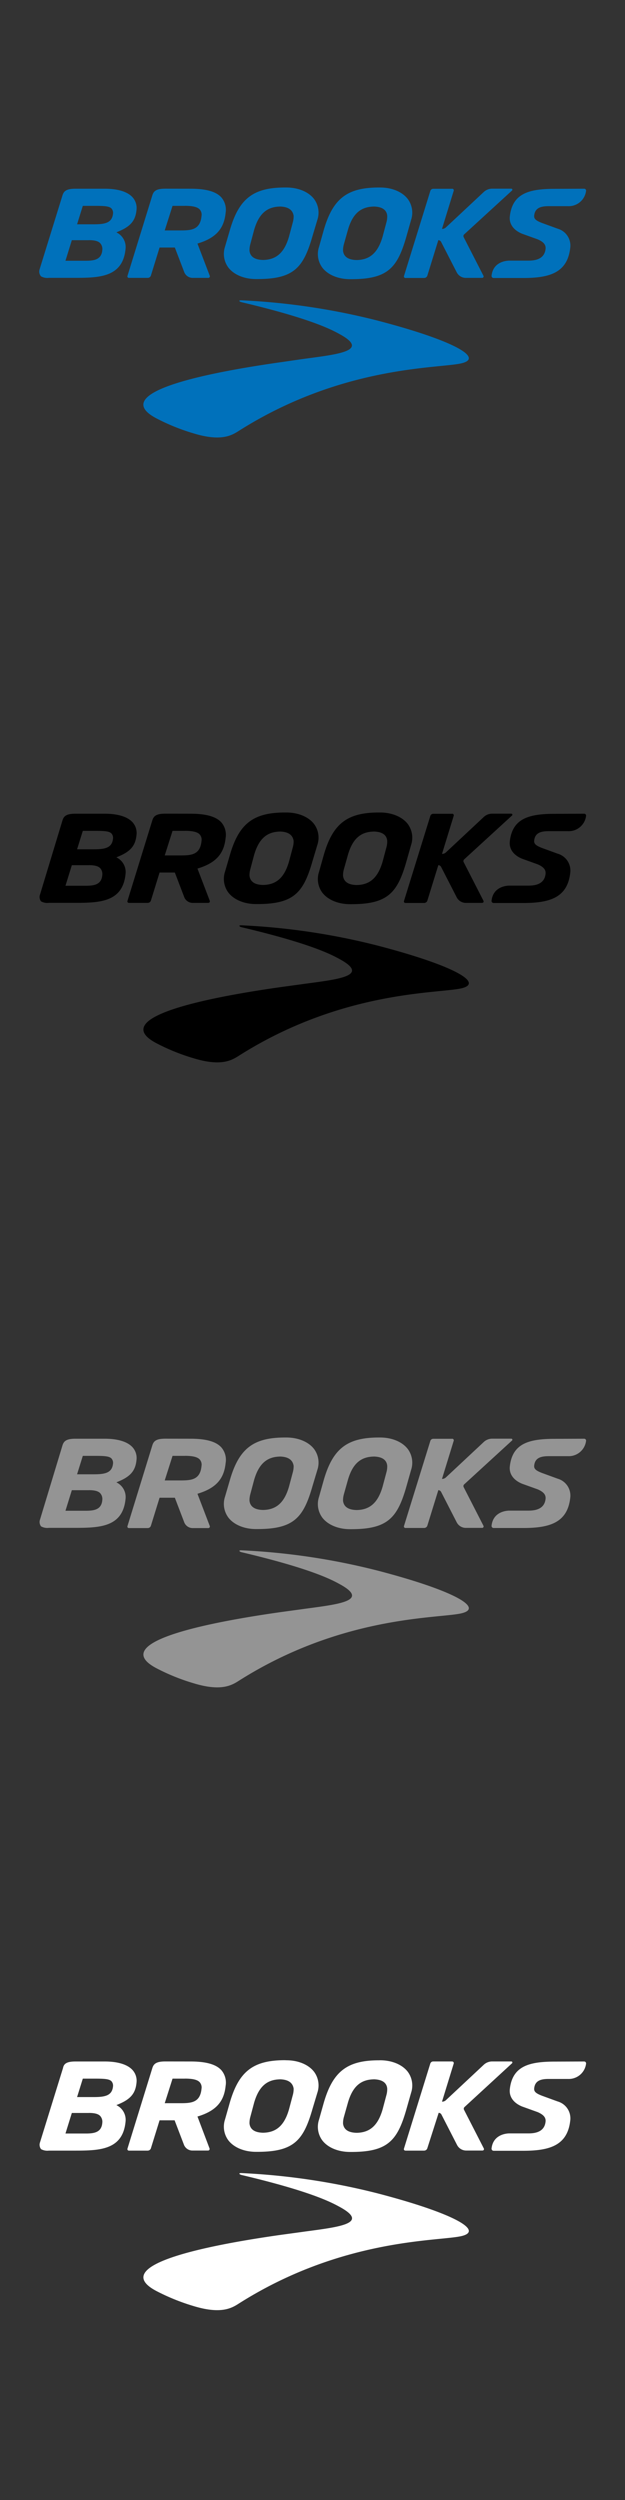
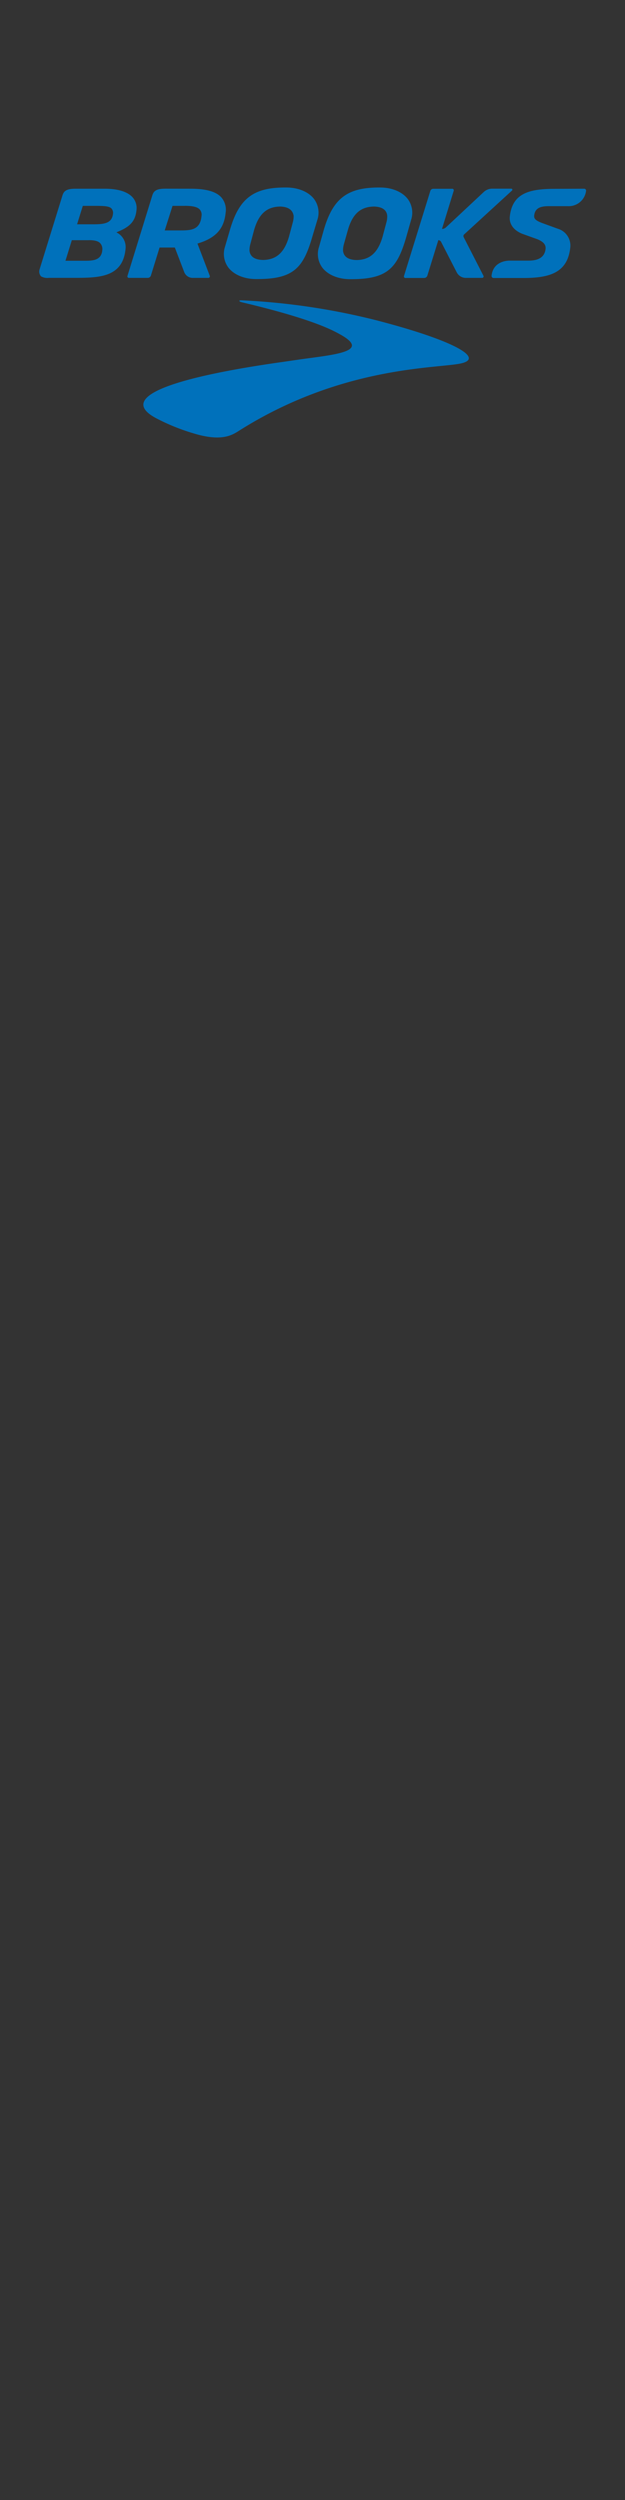
<svg xmlns="http://www.w3.org/2000/svg" viewBox="0 0 160 640">
  <rect x="0" y="0" width="160" height="640" fill="#333333" stroke="none" />
  <defs>
    <style>.cls-1{fill:#0071bb;}.cls-1,.cls-2,.cls-3,.cls-4{fill-rule:evenodd;}.cls-3{fill:#949494;}.cls-4{fill:#fff;}</style>
  </defs>
  <g id="Deckers">
    <g id="BROOKS">
      <path id="CLR" class="cls-1" d="M61.87,76.88a172.79,172.79,0,0,1,34.78,5.19c19.86,5.18,27.54,9.71,21.2,11S87.14,93.76,61,110.39c-1.81,1.15-4.55,2.64-11.36.58a52.71,52.71,0,0,1-9.5-3.82c-13.63-7.08,16.71-12.26,31-14.32l1-.14L76.87,92l1.36-.19.54-.07c8.37-1.12,15.76-2.07,8.13-6.23-2-1.09-7.17-3.91-25-8.13,0,0-.68-.14-.63-.39C61.25,77,61.29,76.85,61.87,76.88ZM97.32,48c3,0,5.7,1.11,7.11,3a5.89,5.89,0,0,1,.81,5.3l-1.18,4.17c-2.31,8.12-4.8,11-14.13,11H89.6c-3,0-5.71-1.11-7.12-3a5.85,5.85,0,0,1-.8-5.3L82.85,59c2.32-8.13,6-11,14.13-11Zm-24,0c3,0,5.71,1.11,7.12,3a5.86,5.86,0,0,1,.8,5.3L80,60.44c-2.32,8.12-4.8,11-14.13,11h-.34c-3,0-5.7-1.11-7.11-3a5.88,5.88,0,0,1-.81-5.3L58.82,59c2.32-8.13,6-11,14.13-11Zm-53.95.31h7.41c3.38,0,5.86.76,7.16,2.2a4.11,4.11,0,0,1,1,3.28c-.27,2.73-1.56,4.23-4.77,5.53l-.37.15.34.2a4.16,4.16,0,0,1,2,4.06c-.69,7.08-6.39,7.39-12.63,7.4h-7a3.29,3.29,0,0,1-2-.38A1.83,1.83,0,0,1,10.12,69L16,50C16.34,48.92,17,48.31,19.33,48.31Zm96.39,0a.41.41,0,0,1,.39.53h0l-3,9.76a1.43,1.43,0,0,0,1-.38h0l9.62-9a3.16,3.16,0,0,1,2.2-.92h4.93a.27.27,0,0,1,.18.47h0L118.83,60a.59.59,0,0,0-.13.71h0l5.07,9.9a.37.37,0,0,1-.33.53h-4.18a2.63,2.63,0,0,1-2.34-1.42h0l-4-7.8a.84.84,0,0,0-.71-.44h0l-2.82,9.12a.87.87,0,0,1-.78.56h-4.82a.38.38,0,0,1-.37-.5h0l6.75-21.8a.78.78,0,0,1,.73-.53h4.83Zm33.79,0a.49.49,0,0,1,.48.58,4.47,4.47,0,0,1-4.63,3.89h-4.9c-1.83,0-3.55.3-3.75,2.43-.09.88.59,1.32,2,1.87l4,1.46a4.5,4.5,0,0,1,3.22,5c-.75,6.33-5.36,7.63-12.05,7.63h-7.55a.53.53,0,0,1-.53-.6c.42-3.69,4-3.84,4.5-3.85h5c2.67,0,4.13-1,4.33-3.05.09-1-.51-1.74-2-2.39l-4-1.44c-2.21-.9-3.36-2.51-3.16-4.42.65-5.9,4.88-7.08,11.5-7.08Zm-100.79,0c4,0,6.55.73,7.91,2.23a4.88,4.88,0,0,1,1.09,3.95c-.4,4.06-2.49,6.4-7,7.8l-.21.07,3.15,8.24a.4.4,0,0,1-.38.54h-3.9a2.33,2.33,0,0,1-2.29-1.57l-2.37-6.2H40.85l-2.23,7.21a.87.87,0,0,1-.78.56H33a.38.38,0,0,1-.37-.5L39,50c.34-1.09,1-1.7,3.33-1.7Zm-26,13.18H18.39l-1.63,5.26h4.32c2.2,0,4.88.19,5.11-2.74a2.22,2.22,0,0,0-.52-1.73C25.12,61.68,24.11,61.48,22.72,61.48Zm72.92-8.61h0c-3.41.06-5.45,1.92-6.62,6L88,62.65a5.73,5.73,0,0,0-.18,1.57c.18,1.52,1.36,2.31,3.5,2.35,3.41-.06,5.45-1.92,6.63-6l1-3.75a5.66,5.66,0,0,0,.18-1.56C99,53.7,97.78,52.91,95.64,52.87Zm-24,0h0c-3.41.06-5.45,1.92-6.63,6l-1,3.75a5.73,5.73,0,0,0-.18,1.57c.18,1.52,1.35,2.31,3.49,2.35,3.42-.06,5.46-1.92,6.63-6l1-3.75a5.66,5.66,0,0,0,.18-1.56C74.92,53.7,73.74,52.91,71.6,52.87Zm-24.31-.18H44.17l-2,6.29h3.73c2.86,0,5.34,0,5.69-3.7a2,2,0,0,0-.44-1.64C50.58,53,49.38,52.69,47.29,52.69Zm-26.17,0-1.47,4.72H24c2.79,0,4.64-.32,4.92-2.63a1.71,1.71,0,0,0-.35-1.38c-.58-.65-1.88-.71-4.44-.71Z" />
-       <path id="CLR-Copy" class="cls-2" d="M61.87,236.88a172.79,172.79,0,0,1,34.78,5.19c19.86,5.18,27.54,9.71,21.2,11s-30.71.66-56.84,17.29c-1.81,1.15-4.55,2.64-11.36.58a52.71,52.71,0,0,1-9.5-3.82c-13.63-7.08,16.71-12.26,31-14.32l1-.14,4.75-.65,1.36-.19.54-.07c8.37-1.12,15.76-2.07,8.13-6.23-2-1.09-7.17-3.91-25-8.13,0,0-.68-.14-.63-.39C61.25,237,61.29,236.85,61.87,236.88ZM97.32,208c3,0,5.7,1.11,7.11,3a5.89,5.89,0,0,1,.81,5.3l-1.18,4.17c-2.31,8.12-4.8,11-14.13,11H89.6c-3,0-5.71-1.11-7.12-3a5.85,5.85,0,0,1-.8-5.3L82.85,219c2.32-8.13,6-11,14.13-11Zm-24,0c3,0,5.71,1.11,7.12,3a5.86,5.86,0,0,1,.8,5.3L80,220.44c-2.32,8.12-4.8,11-14.13,11h-.34c-3,0-5.7-1.11-7.11-3a5.88,5.88,0,0,1-.81-5.3L58.82,219c2.32-8.13,6-11,14.13-11Zm-53.95.31h7.41c3.38,0,5.86.76,7.16,2.2a4.11,4.11,0,0,1,1,3.28c-.27,2.73-1.56,4.23-4.77,5.53l-.37.15.34.2a4.16,4.16,0,0,1,2,4.06c-.69,7.08-6.39,7.39-12.63,7.4h-7a3.29,3.29,0,0,1-2-.38,1.83,1.83,0,0,1-.26-1.76L16,210C16.34,208.92,17,208.31,19.33,208.31Zm96.39,0a.41.41,0,0,1,.39.53h0l-3,9.76a1.43,1.43,0,0,0,1-.38h0l9.62-9a3.16,3.16,0,0,1,2.2-.92h4.93a.27.27,0,0,1,.18.47h0L118.83,220a.59.59,0,0,0-.13.71h0l5.07,9.9a.37.37,0,0,1-.33.53h-4.18a2.63,2.63,0,0,1-2.34-1.42h0l-4-7.8a.84.84,0,0,0-.71-.44h0l-2.82,9.12a.87.87,0,0,1-.78.56h-4.82a.38.38,0,0,1-.37-.5h0l6.75-21.8a.78.78,0,0,1,.73-.53h4.83Zm33.79,0a.49.49,0,0,1,.48.58,4.47,4.47,0,0,1-4.63,3.89h-4.9c-1.83,0-3.55.3-3.75,2.43-.09.88.59,1.32,2,1.87l4,1.46a4.5,4.5,0,0,1,3.22,5c-.75,6.33-5.36,7.63-12.05,7.63h-7.55a.53.53,0,0,1-.53-.6c.42-3.69,4-3.84,4.5-3.85h5c2.67,0,4.13-1,4.33-3.05.09-1-.51-1.74-2-2.39l-4-1.44c-2.21-.9-3.36-2.51-3.16-4.42.65-5.9,4.88-7.08,11.5-7.08Zm-100.79,0c4,0,6.55.73,7.91,2.23a4.88,4.88,0,0,1,1.09,3.95c-.4,4.06-2.49,6.4-7,7.8l-.21.07,3.15,8.24a.4.4,0,0,1-.38.54h-3.9a2.33,2.33,0,0,1-2.29-1.57l-2.37-6.2H40.85l-2.23,7.21a.87.87,0,0,1-.78.56H33a.38.38,0,0,1-.37-.5L39,210c.34-1.09,1-1.7,3.33-1.7Zm-26,13.18H18.39l-1.63,5.26h4.32c2.2,0,4.88.19,5.11-2.74a2.22,2.22,0,0,0-.52-1.73C25.12,221.68,24.11,221.48,22.72,221.48Zm72.92-8.61h0c-3.41.06-5.45,1.92-6.62,6L88,222.65a5.71,5.71,0,0,0-.18,1.56c.18,1.53,1.36,2.32,3.5,2.36,3.41-.06,5.45-1.92,6.63-6l1-3.75a5.66,5.66,0,0,0,.18-1.56C99,213.7,97.78,212.91,95.64,212.87Zm-24,0h0c-3.41.06-5.45,1.92-6.63,6l-1,3.75a5.71,5.71,0,0,0-.18,1.56c.18,1.53,1.35,2.32,3.49,2.36,3.42-.06,5.46-1.92,6.63-6l1-3.75a5.66,5.66,0,0,0,.18-1.56C74.92,213.7,73.74,212.91,71.6,212.87Zm-24.31-.18H44.17l-2,6.29h3.73c2.86,0,5.34,0,5.69-3.7a2,2,0,0,0-.44-1.64C50.58,213,49.38,212.69,47.29,212.69Zm-26.17,0-1.47,4.72H24c2.79,0,4.64-.32,4.92-2.63a1.71,1.71,0,0,0-.35-1.38c-.58-.65-1.88-.71-4.44-.71Z" />
-       <path id="CLR-Copy-2" class="cls-3" d="M61.87,396.88a172.79,172.79,0,0,1,34.78,5.19c19.86,5.18,27.54,9.71,21.2,11s-30.71.66-56.84,17.29c-1.81,1.15-4.55,2.64-11.36.58a52.71,52.71,0,0,1-9.5-3.82c-13.63-7.08,16.71-12.26,31-14.32l1-.14,4.75-.65,1.36-.19.54-.07c8.37-1.12,15.76-2.07,8.13-6.23-2-1.09-7.17-3.91-25-8.13,0,0-.68-.14-.63-.39C61.25,397,61.29,396.85,61.87,396.88ZM97.32,368c3,0,5.7,1.11,7.11,3a5.89,5.89,0,0,1,.81,5.3l-1.18,4.17c-2.31,8.12-4.8,11-14.13,11H89.6c-3,0-5.71-1.11-7.12-3a5.85,5.85,0,0,1-.8-5.3L82.85,379c2.32-8.13,6-11,14.13-11Zm-24,0c3,0,5.71,1.11,7.12,3a5.86,5.86,0,0,1,.8,5.3L80,380.44c-2.32,8.12-4.8,11-14.13,11h-.34c-3,0-5.7-1.11-7.11-3a5.88,5.88,0,0,1-.81-5.3L58.82,379c2.32-8.13,6-11,14.13-11Zm-53.95.31h7.41c3.38,0,5.86.76,7.16,2.2a4.11,4.11,0,0,1,1,3.28c-.27,2.73-1.56,4.23-4.77,5.53l-.37.15.34.2a4.16,4.16,0,0,1,2,4.06c-.69,7.08-6.39,7.39-12.63,7.4h-7a3.29,3.29,0,0,1-2-.38,1.83,1.83,0,0,1-.26-1.76L16,370C16.34,368.92,17,368.31,19.33,368.31Zm96.39,0a.41.41,0,0,1,.39.53h0l-3,9.76a1.43,1.43,0,0,0,1-.38h0l9.62-9a3.16,3.16,0,0,1,2.2-.92h4.93a.27.27,0,0,1,.18.47h0L118.83,380a.59.59,0,0,0-.13.71h0l5.07,9.9a.37.37,0,0,1-.33.53h-4.18a2.63,2.63,0,0,1-2.34-1.42h0l-4-7.8a.84.84,0,0,0-.71-.44h0l-2.82,9.12a.87.87,0,0,1-.78.56h-4.82a.38.38,0,0,1-.37-.5h0l6.75-21.8a.78.78,0,0,1,.73-.53h4.83Zm33.79,0a.49.49,0,0,1,.48.58,4.47,4.47,0,0,1-4.63,3.89h-4.9c-1.83,0-3.55.3-3.75,2.43-.09.88.59,1.32,2,1.87l4,1.46a4.5,4.5,0,0,1,3.22,5c-.75,6.33-5.36,7.63-12.05,7.63h-7.55a.53.53,0,0,1-.53-.6c.42-3.69,4-3.84,4.5-3.85h5c2.67,0,4.13-1,4.33-3.05.09-1-.51-1.74-2-2.39l-4-1.44c-2.21-.9-3.36-2.51-3.16-4.42.65-5.9,4.88-7.08,11.5-7.08Zm-100.79,0c4,0,6.55.73,7.91,2.23a4.88,4.88,0,0,1,1.09,4c-.4,4.06-2.49,6.4-7,7.8l-.21.07,3.15,8.24a.4.4,0,0,1-.38.54h-3.9a2.33,2.33,0,0,1-2.29-1.57l-2.37-6.2H40.85l-2.23,7.21a.87.87,0,0,1-.78.56H33a.38.38,0,0,1-.37-.5L39,370c.34-1.09,1-1.7,3.33-1.7Zm-26,13.18H18.39l-1.63,5.26h4.32c2.2,0,4.88.19,5.11-2.74a2.22,2.22,0,0,0-.52-1.73C25.12,381.68,24.11,381.48,22.72,381.48Zm72.92-8.61h0c-3.41.06-5.45,1.92-6.62,6L88,382.65a5.71,5.71,0,0,0-.18,1.56c.18,1.53,1.36,2.32,3.5,2.36,3.41-.06,5.45-1.92,6.63-6l1-3.75a5.66,5.66,0,0,0,.18-1.56C99,373.7,97.78,372.91,95.64,372.87Zm-24,0h0c-3.41.06-5.45,1.92-6.63,6l-1,3.75a5.71,5.71,0,0,0-.18,1.56c.18,1.53,1.35,2.32,3.49,2.36,3.42-.06,5.46-1.92,6.63-6l1-3.75a5.66,5.66,0,0,0,.18-1.56C74.92,373.7,73.74,372.91,71.6,372.87Zm-24.31-.18H44.17l-2,6.29h3.73c2.86,0,5.34,0,5.69-3.7a2,2,0,0,0-.44-1.64C50.58,373,49.38,372.69,47.29,372.69Zm-26.17,0-1.47,4.72H24c2.79,0,4.64-.32,4.92-2.63a1.71,1.71,0,0,0-.35-1.38c-.58-.65-1.88-.71-4.44-.71Z" />
-       <path id="CLR-Copy-2-2" data-name="CLR-Copy-2" class="cls-4" d="M61.87,556.31a173.54,173.54,0,0,1,34.78,5.19c19.86,5.18,27.54,9.71,21.2,11s-30.71.66-56.84,17.29c-1.81,1.16-4.55,2.64-11.36.59a54.25,54.25,0,0,1-9.5-3.82c-13.63-7.09,16.71-12.27,31-14.33l1-.14,4.75-.65,1.36-.19.54-.07c8.37-1.12,15.76-2.07,8.13-6.23-2-1.09-7.17-3.91-25-8.13,0,0-.68-.14-.63-.38C61.25,556.41,61.29,556.28,61.87,556.31Zm35.45-28.88c3,0,5.7,1.11,7.11,3a5.9,5.9,0,0,1,.81,5.31l-1.18,4.16c-2.31,8.12-4.8,11-14.13,11H89.6c-3,0-5.71-1.11-7.12-3a5.85,5.85,0,0,1-.8-5.3l1.17-4.16c2.32-8.13,6-11,14.13-11Zm-24,0c3,0,5.71,1.11,7.12,3a5.87,5.87,0,0,1,.8,5.31L80,539.87c-2.32,8.12-4.8,11-14.13,11h-.34c-3,0-5.7-1.11-7.11-3a5.88,5.88,0,0,1-.81-5.3l1.18-4.16c2.32-8.13,6-11,14.13-11Zm-53.95.31h7.41c3.38,0,5.86.76,7.16,2.2a4.11,4.11,0,0,1,1,3.28c-.27,2.73-1.56,4.23-4.77,5.53l-.37.15.34.2a4.16,4.16,0,0,1,2,4.06c-.69,7.09-6.39,7.39-12.63,7.4h-7a3.29,3.29,0,0,1-2-.38,1.83,1.83,0,0,1-.26-1.76l5.88-19C16.34,528.35,17,527.74,19.33,527.74Zm96.39,0a.41.41,0,0,1,.39.53h0l-3,9.76a1.43,1.43,0,0,0,1-.38h0l9.62-9a3.16,3.16,0,0,1,2.2-.92h4.93a.27.27,0,0,1,.18.47h0l-12.16,11.2a.59.59,0,0,0-.13.71h0l5.07,9.9a.37.37,0,0,1-.33.53h-4.18a2.63,2.63,0,0,1-2.34-1.42h0l-4-7.8a.84.84,0,0,0-.71-.44h0L109.38,550a.87.87,0,0,1-.78.56h-4.82a.38.38,0,0,1-.37-.5h0l6.75-21.8a.78.78,0,0,1,.73-.53h4.83Zm33.79,0a.49.49,0,0,1,.48.58,4.46,4.46,0,0,1-4.63,3.89h-4.9c-1.83,0-3.55.3-3.75,2.43-.09.88.59,1.32,2,1.87l4,1.46a4.5,4.5,0,0,1,3.22,5c-.75,6.33-5.36,7.63-12.05,7.63h-7.55a.53.53,0,0,1-.53-.6c.42-3.69,4-3.84,4.5-3.85h5c2.67,0,4.13-1,4.33-3.05.09-1-.51-1.73-2-2.39l-4-1.44c-2.21-.9-3.36-2.51-3.16-4.42.65-5.9,4.88-7.08,11.5-7.08Zm-100.79,0c4,0,6.55.73,7.91,2.23a4.9,4.9,0,0,1,1.09,4c-.4,4.06-2.49,6.39-7,7.8l-.21.06L53.64,550a.4.4,0,0,1-.38.54h-3.9A2.33,2.33,0,0,1,47.07,549l-2.37-6.2H40.85L38.62,550a.87.87,0,0,1-.78.56H33a.38.38,0,0,1-.37-.5L39,529.43c.34-1.09,1-1.7,3.33-1.7Zm-26,13.18H18.39l-1.63,5.26h4.32c2.2,0,4.88.19,5.11-2.74a2.23,2.23,0,0,0-.52-1.73C25.12,541.11,24.11,540.91,22.72,540.91Zm72.92-8.61h0c-3.41.06-5.45,1.92-6.62,6L88,542.08a5.73,5.73,0,0,0-.18,1.57c.18,1.52,1.36,2.31,3.5,2.35,3.41-.06,5.45-1.92,6.63-6l1-3.76a5.66,5.66,0,0,0,.18-1.56C99,533.13,97.78,532.34,95.64,532.3Zm-24,0h0c-3.41.06-5.45,1.92-6.63,6l-1,3.75a5.73,5.73,0,0,0-.18,1.57c.18,1.52,1.35,2.31,3.49,2.35,3.42-.06,5.46-1.92,6.63-6l1-3.76a5.66,5.66,0,0,0,.18-1.56C74.92,533.13,73.74,532.34,71.6,532.3Zm-24.31-.18H44.17l-2,6.29h3.73c2.86,0,5.34,0,5.69-3.7a2,2,0,0,0-.44-1.64C50.58,532.42,49.38,532.12,47.29,532.12Zm-26.17,0-1.47,4.72H24c2.79,0,4.64-.32,4.92-2.63a1.73,1.73,0,0,0-.35-1.38c-.58-.65-1.88-.71-4.44-.71Z" />
    </g>
  </g>
</svg>